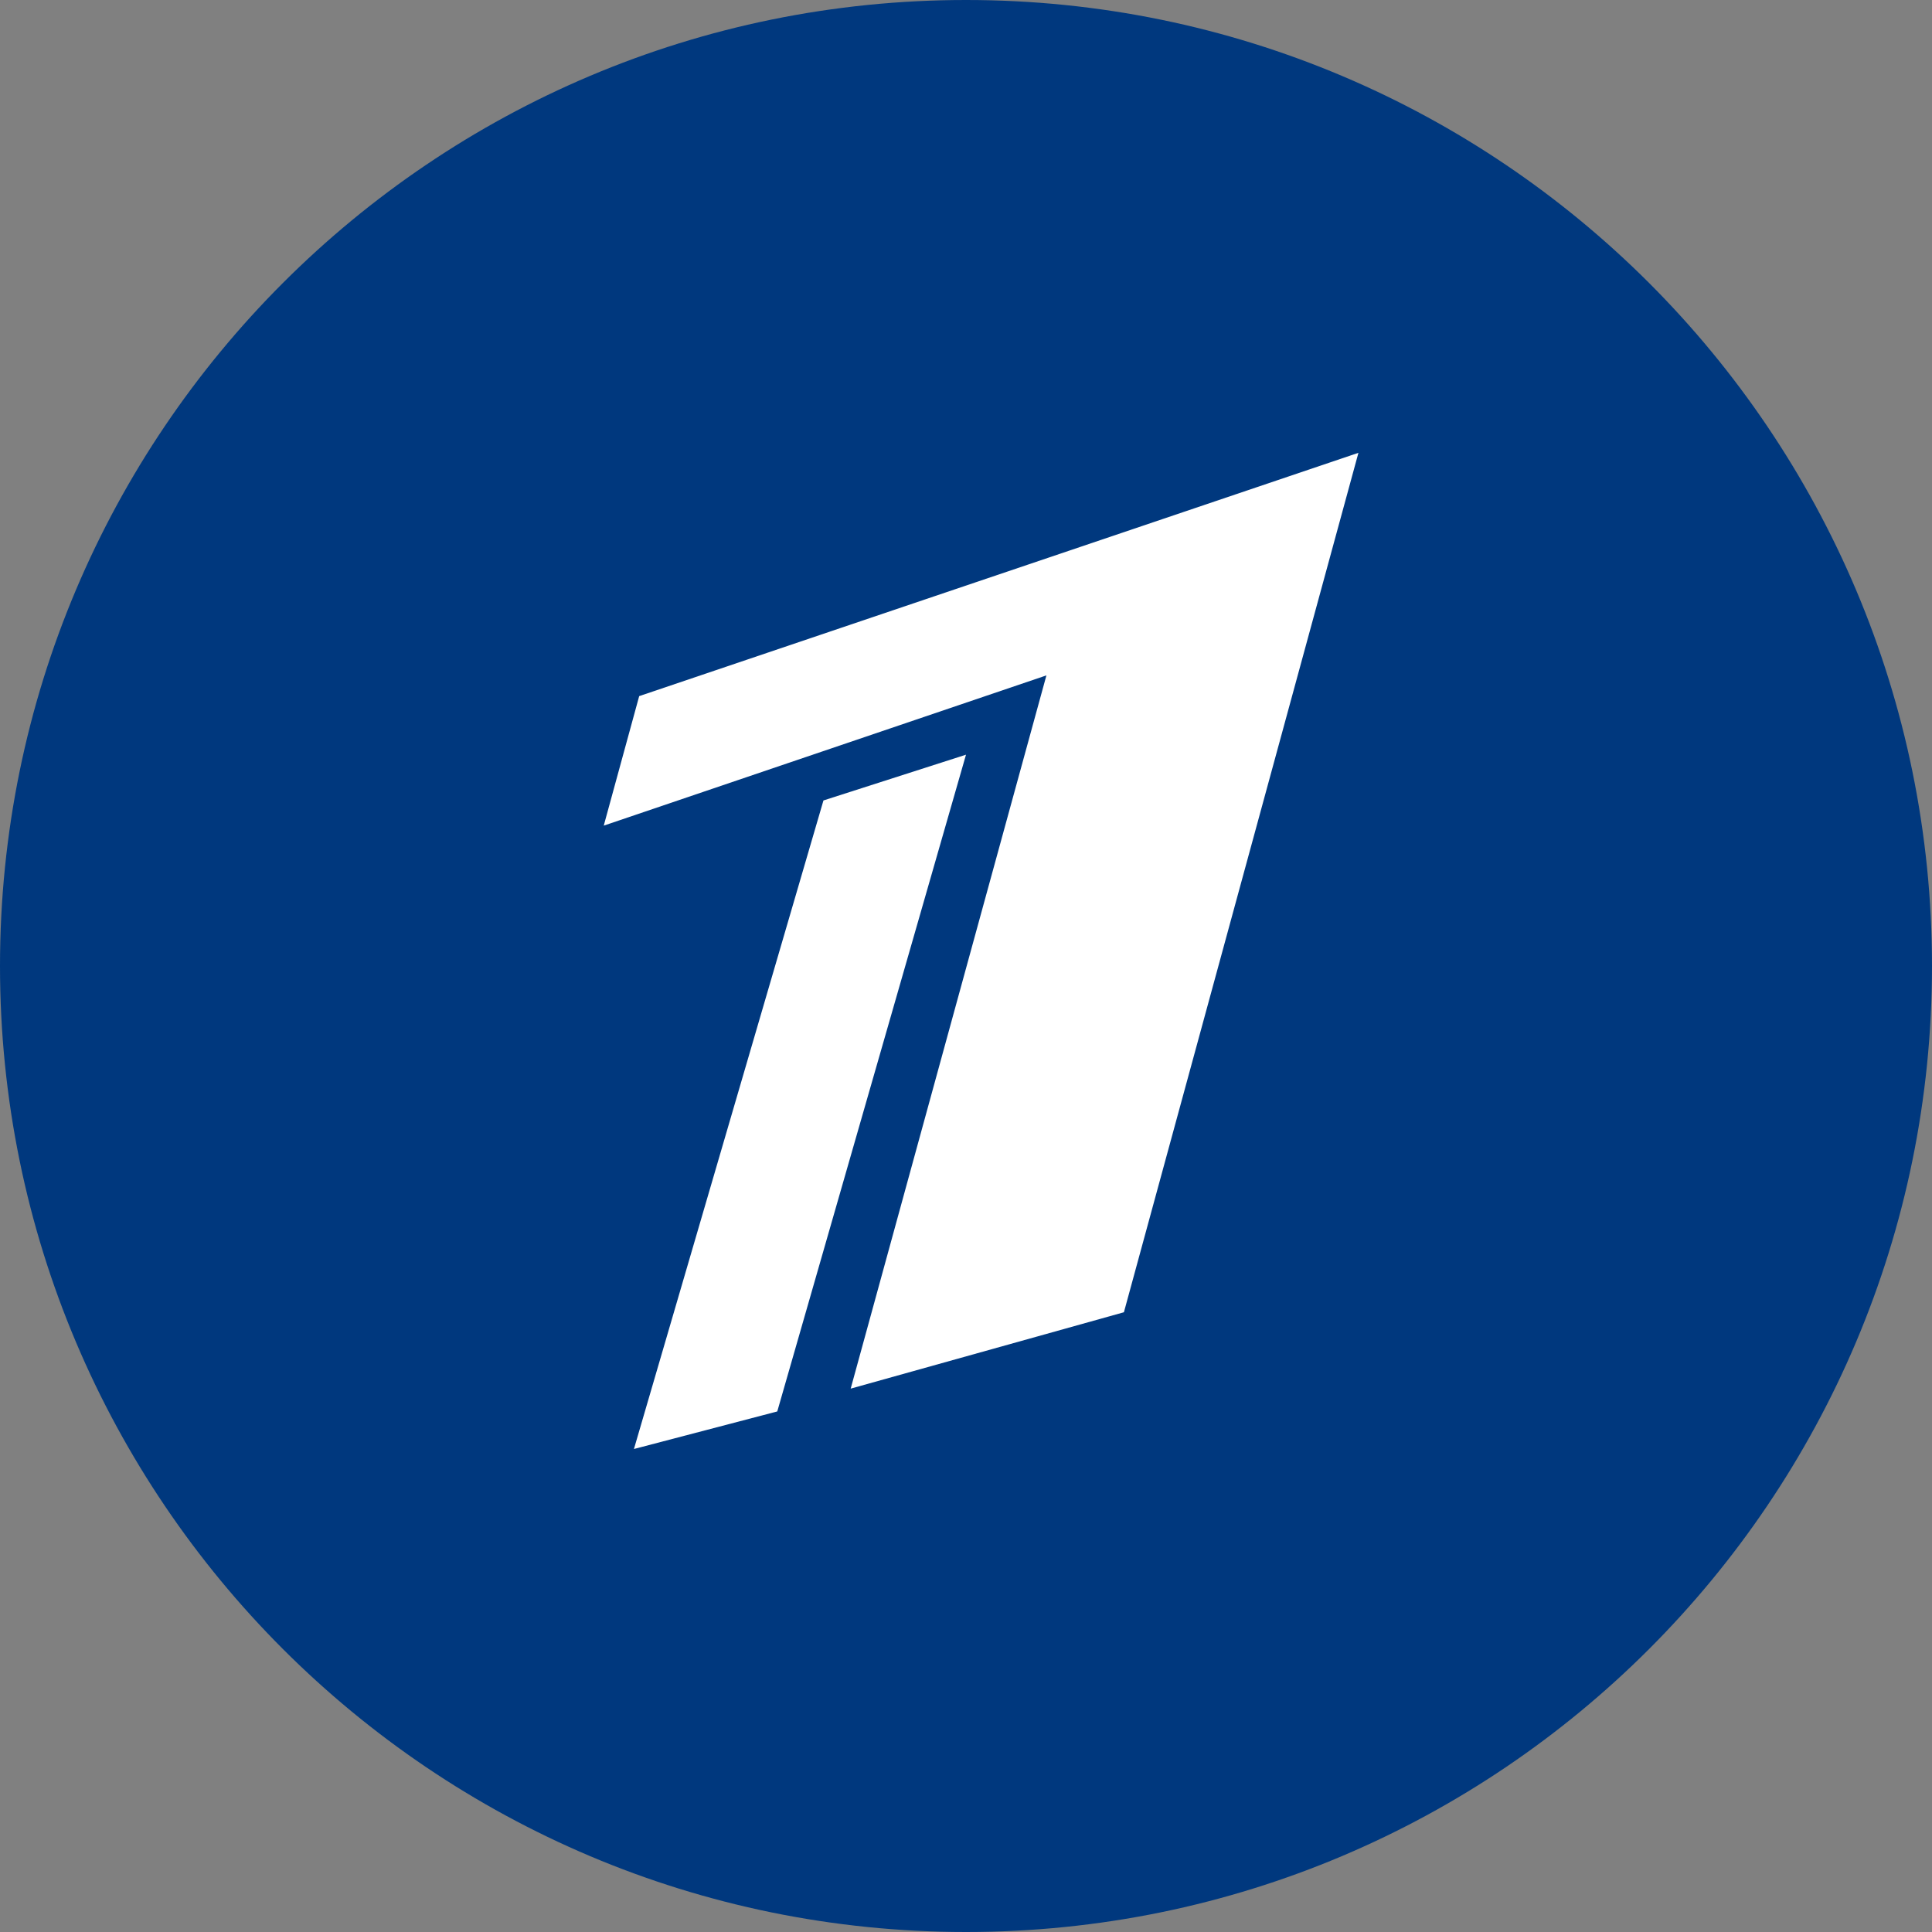
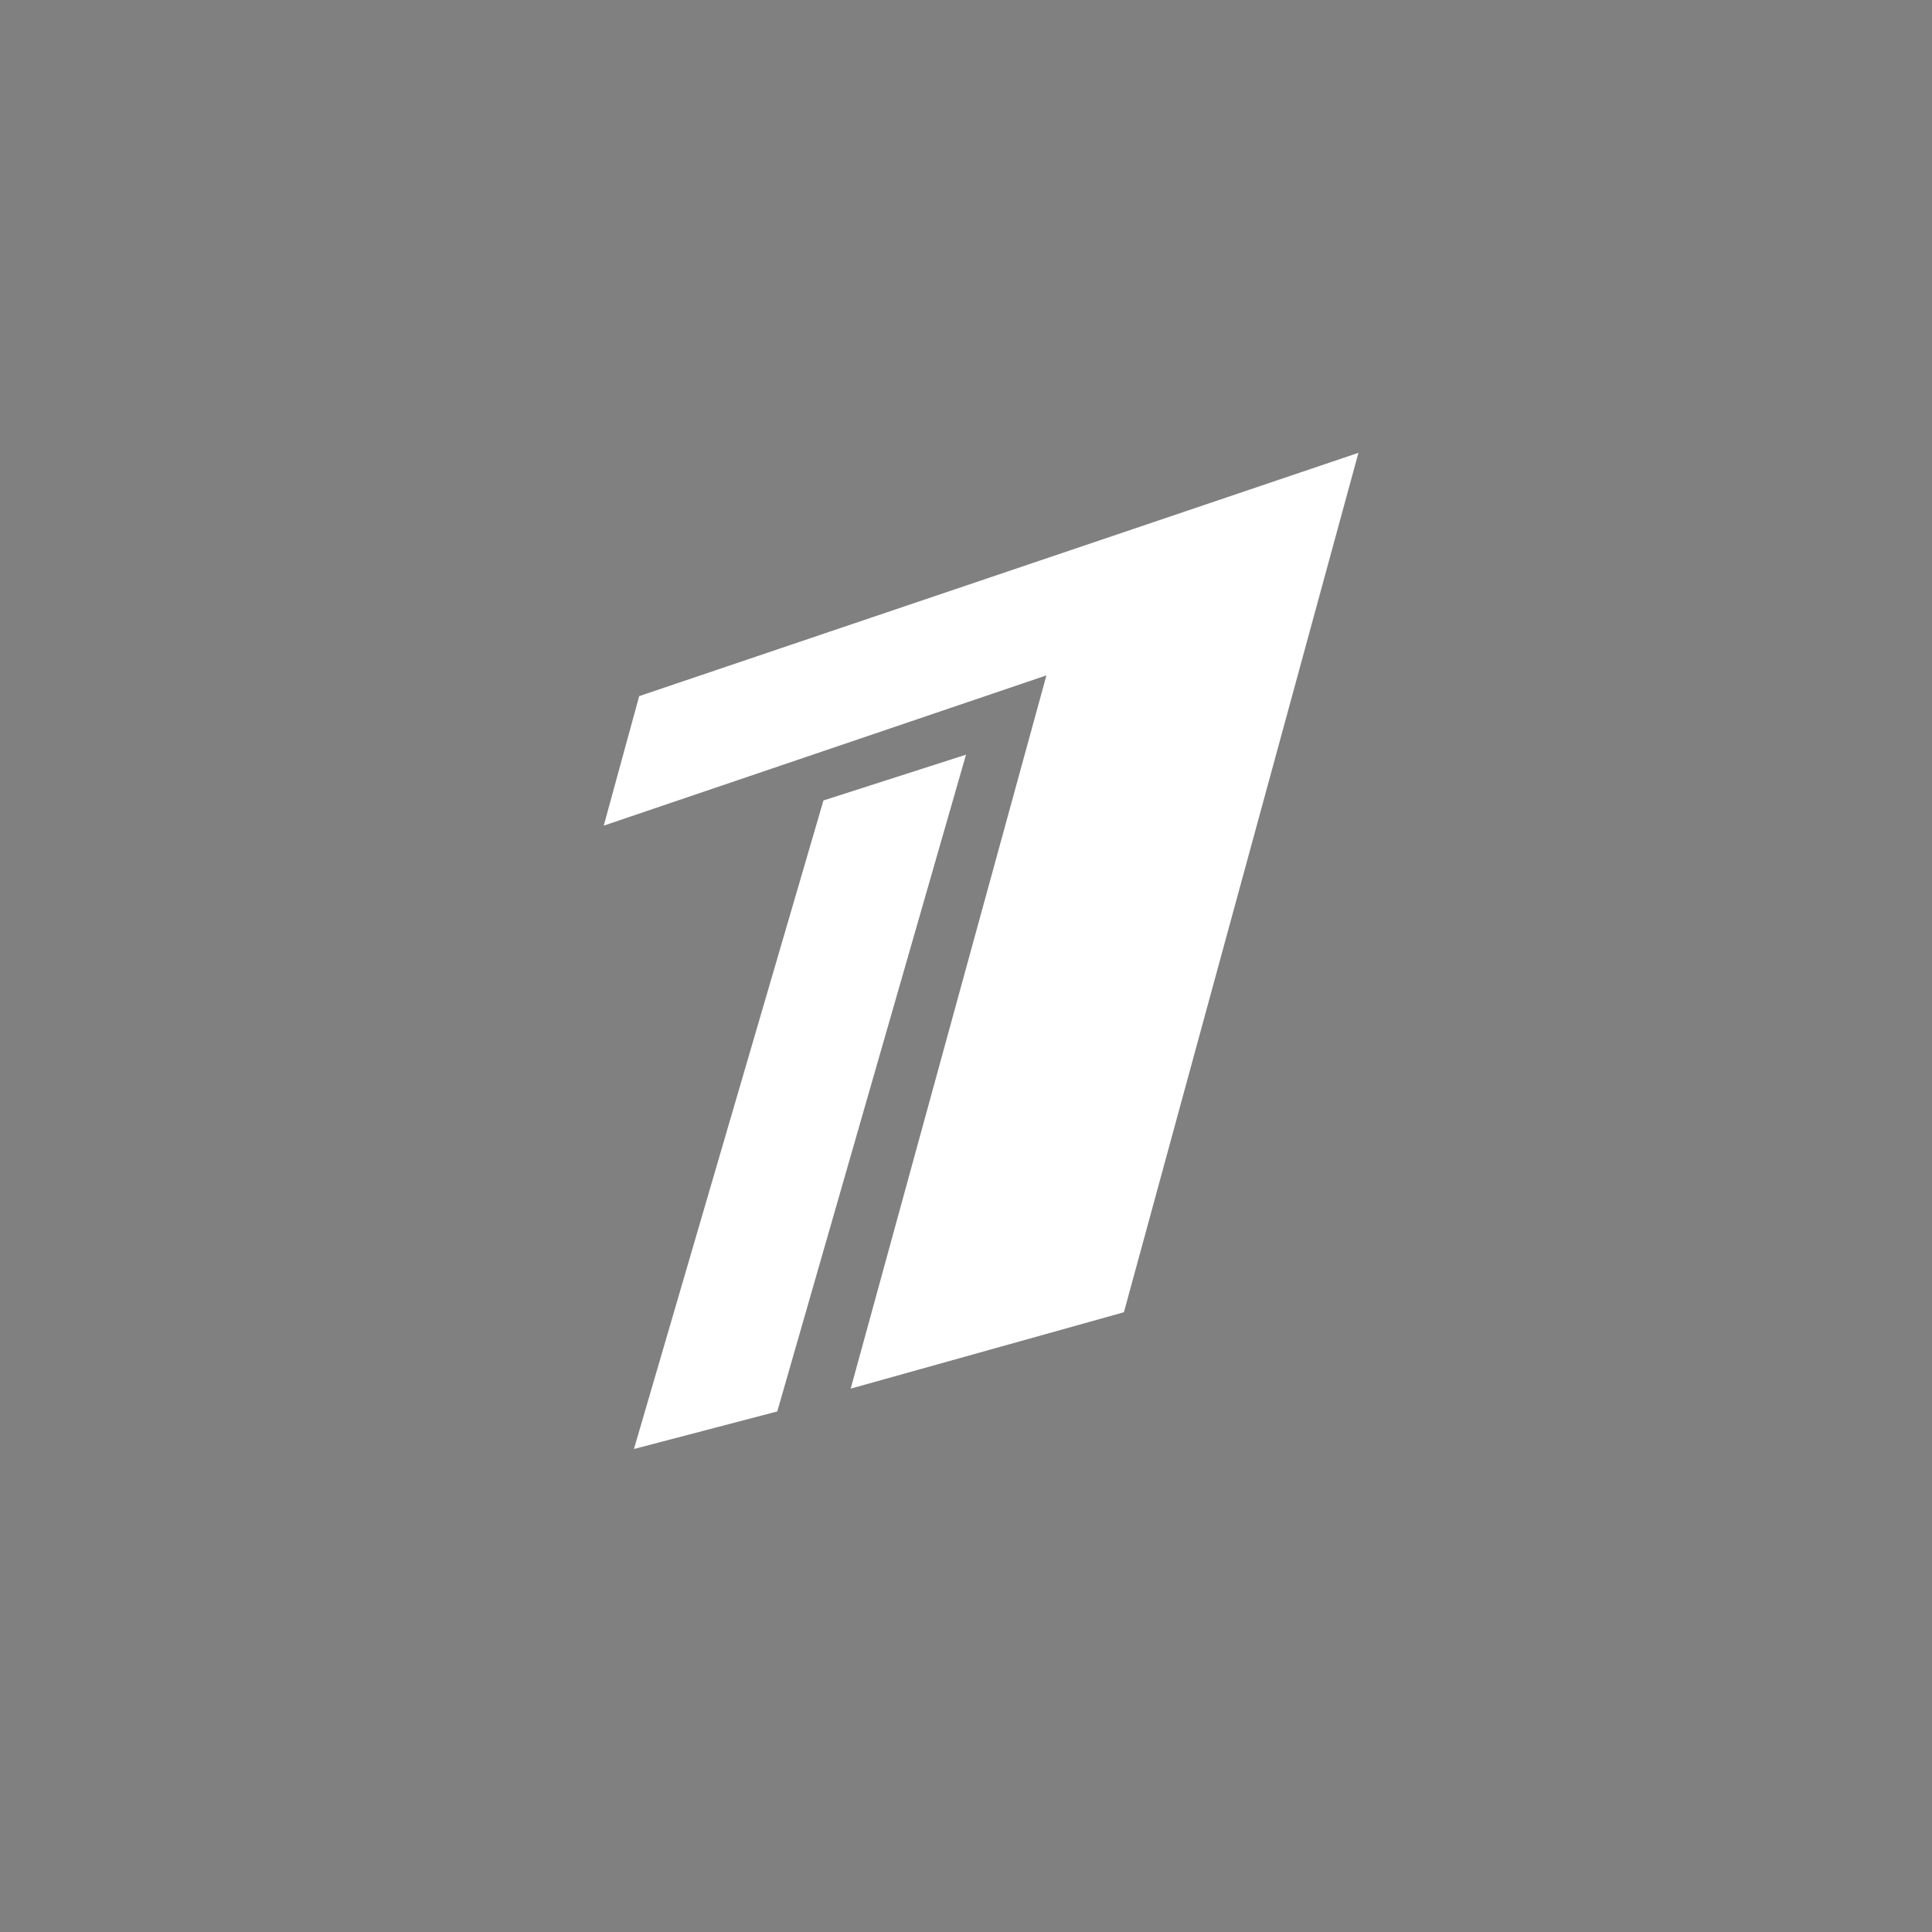
<svg xmlns="http://www.w3.org/2000/svg" viewBox="0 0 64 64" fill="none">
  <rect x="0" y="0" width="64" height="64" fill="#808080" stroke="none" />
-   <path d="M0 32C0 14.327 14.327 0 32 0C49.673 0 64 14.327 64 32C64 49.673 49.673 64 32 64C14.327 64 0 49.673 0 32Z" fill="#00387E" />
  <path d="M21.174 23.06L45 15L37.231 43.47L28.18 46L34.664 22.373L20 27.35L21.174 23.06Z" fill="white" />
  <path d="M32 25L25.748 46.756L21 48L27.278 26.516L32 25Z" fill="white" />
</svg>